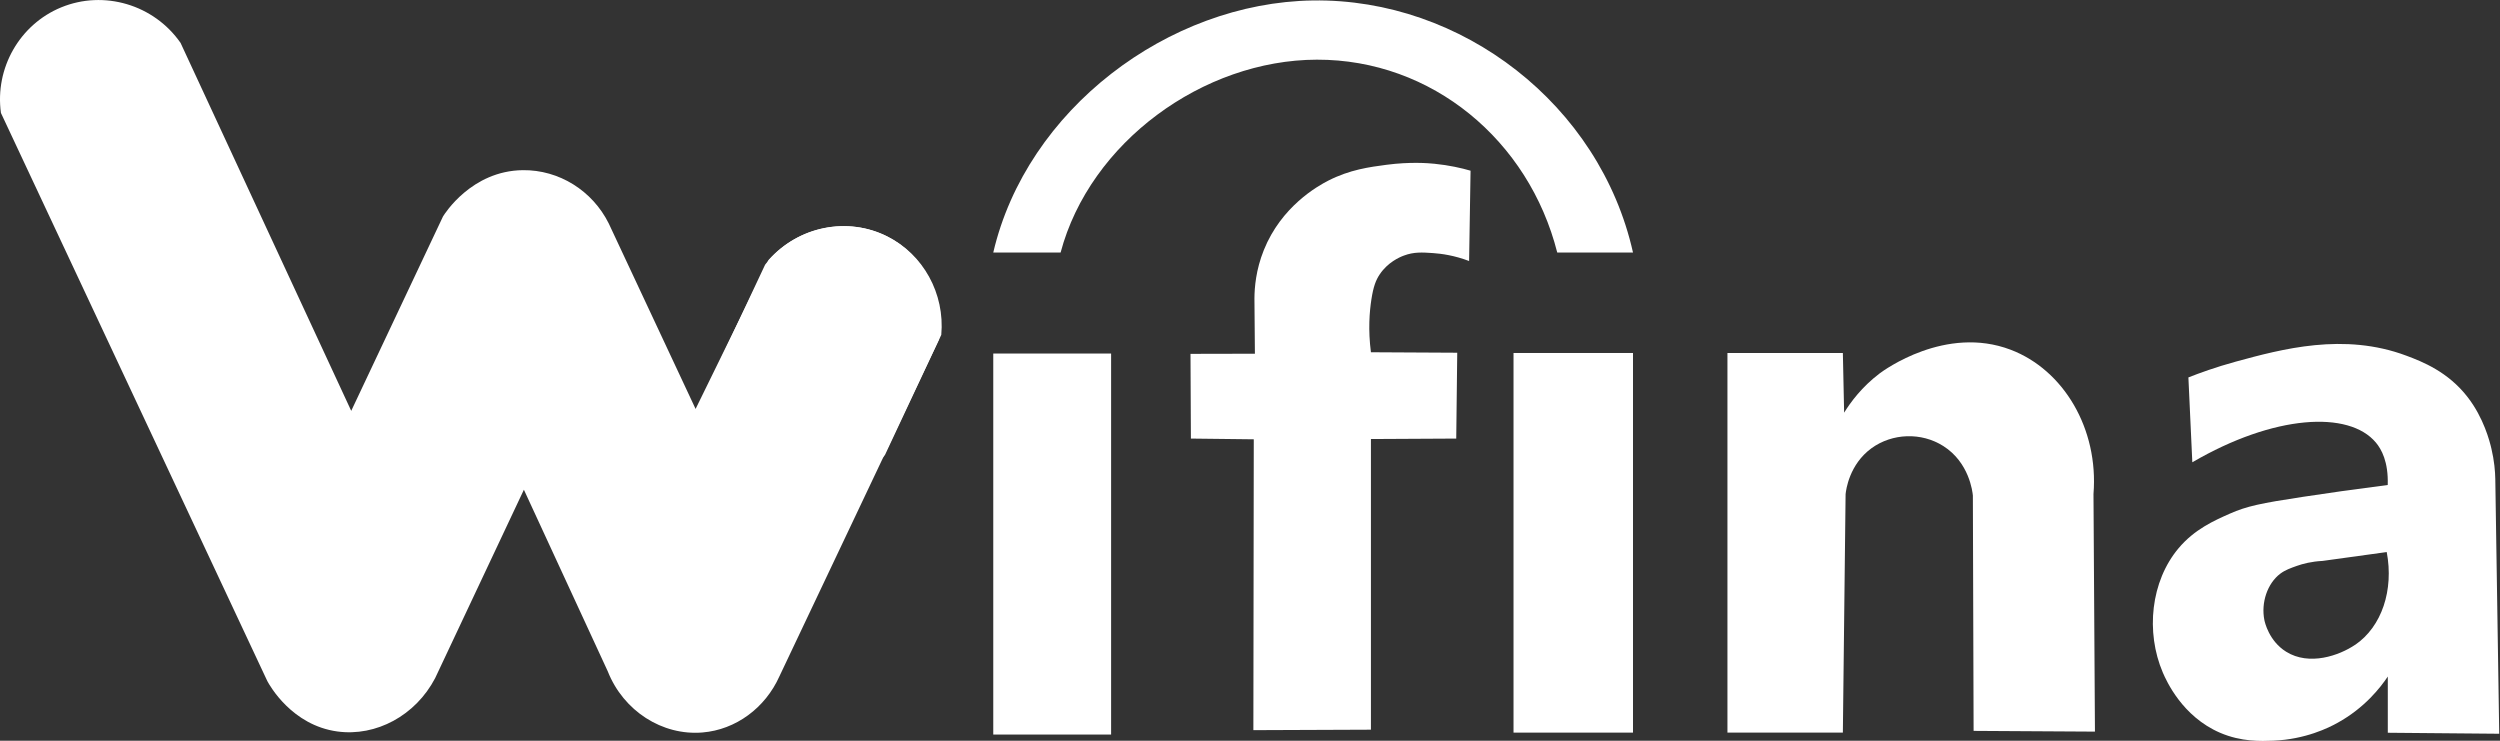
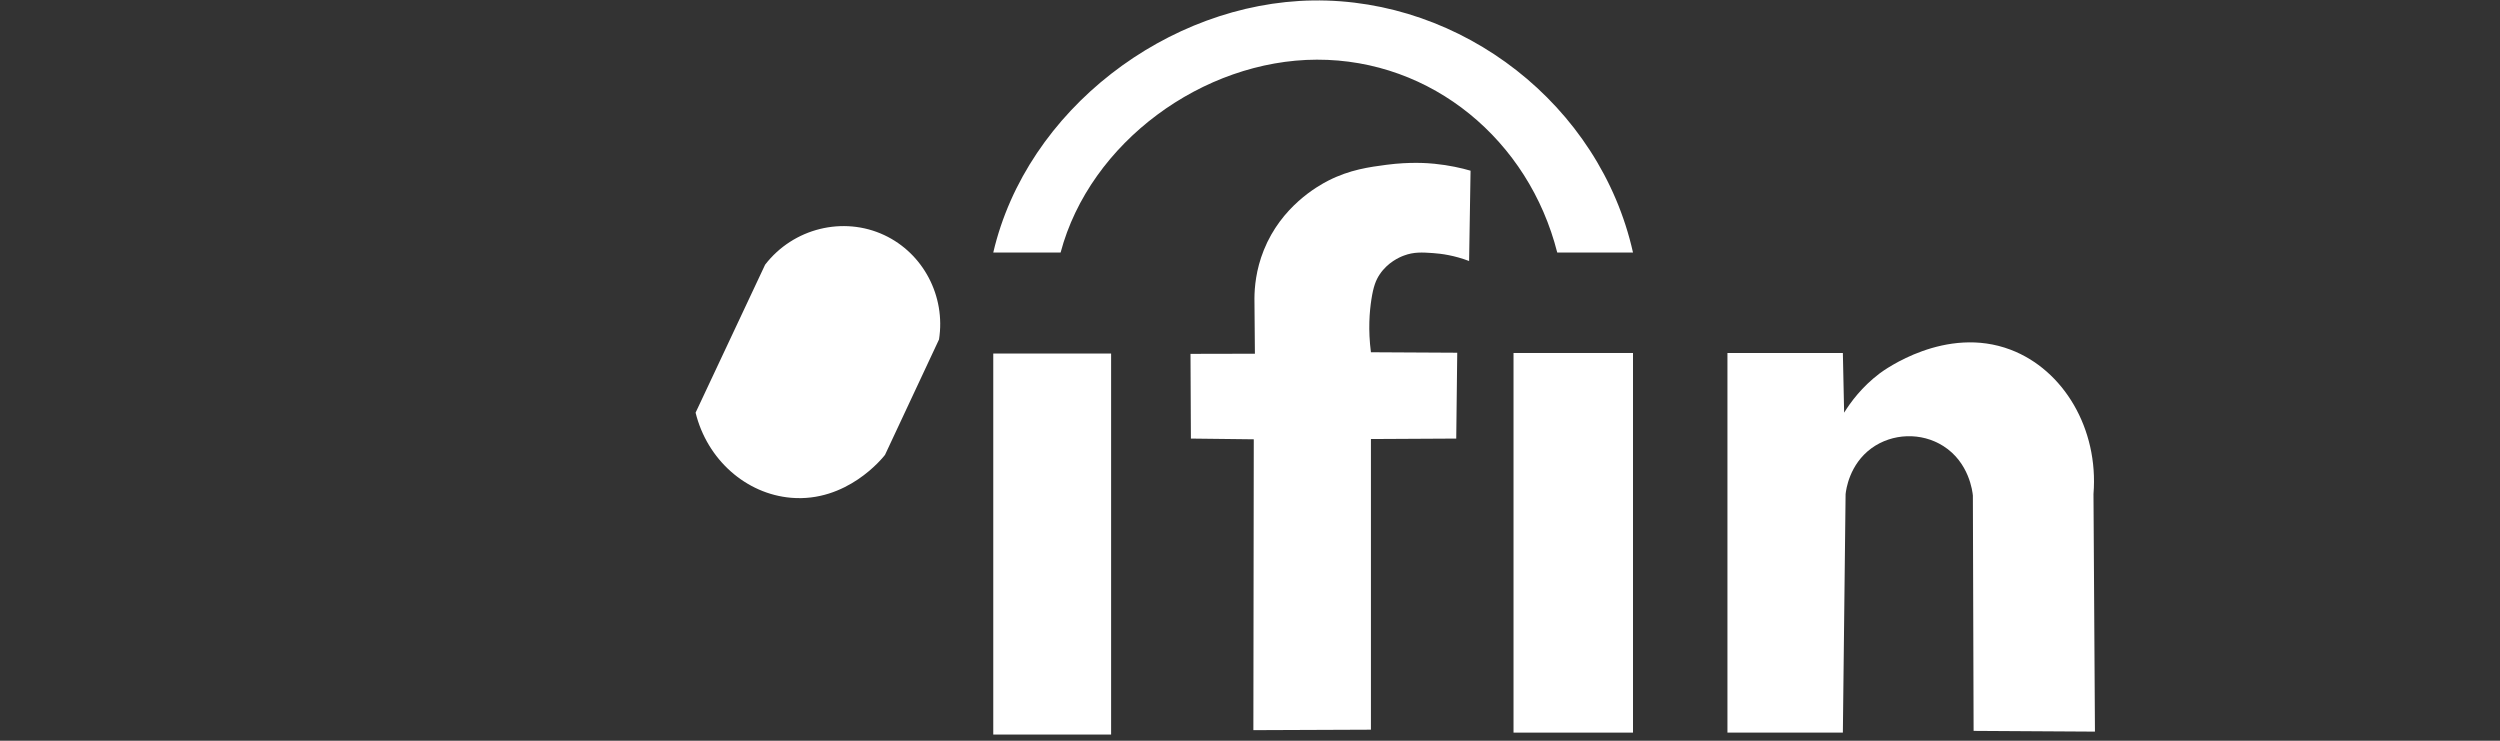
<svg xmlns="http://www.w3.org/2000/svg" width="459" height="136" viewBox="0 0 459 136" fill="none">
  <rect x="0" y="0" width="459" height="136" fill="#333333" stroke="none" />
  <g clip-path="url(#clip0_39_79)">
-     <path d="M64.479 75.447C70.091 63.549 75.716 51.651 81.329 39.753C81.61 39.288 86.587 31.34 96.003 31.242C102.618 31.169 108.757 34.984 111.765 41.025C117.084 52.372 122.391 63.732 127.71 75.08C132.173 65.958 136.649 56.848 141.112 47.726C146.663 41.538 155.627 39.802 162.853 43.373C169.505 46.674 173.504 53.901 172.819 61.482C162.914 82.38 153.01 103.265 143.105 124.163C140.5 129.984 135.083 133.982 128.969 134.483C121.62 135.095 114.467 130.558 111.581 123.246C106.445 112.131 101.31 101.028 96.186 89.912C90.757 101.443 85.315 112.974 79.886 124.518C76.291 131.378 69.052 135.266 61.948 134.3C53.596 133.163 49.512 125.85 49.084 125.056C32.784 90.304 16.472 55.515 0.172 20.738C-0.965 12.497 3.62 4.487 11.226 1.357C19.064 -1.871 28.247 0.831 33.151 7.875C43.593 30.399 54.048 52.923 64.491 75.447H64.479Z" fill="#FFFFFF" />
    <path d="M127.71 75.765C129.838 84.41 136.979 90.683 145.233 91.392C155.48 92.273 162.022 84.117 162.486 83.517L172.403 62.326C173.651 54.366 169.505 46.515 162.352 43.165C154.832 39.643 145.661 41.881 140.476 48.594C136.221 57.655 131.965 66.704 127.71 75.765Z" fill="#FFFFFF" />
    <path d="M204 64.909H182.364V134.863H204V64.909Z" fill="#FFFFFF" />
    <path d="M299.818 64.808H277.882V134.508H299.818V64.808Z" fill="#FFFFFF" />
    <path d="M338.35 134.508H317.159V64.808H338.35L338.582 75.765C339.781 73.833 341.823 71.045 345.1 68.562C345.882 67.975 357.218 59.673 369.152 64.209C378.874 67.902 385.33 78.724 384.364 90.707C384.449 105.247 384.547 119.786 384.633 134.325C377.21 134.276 369.776 134.239 362.353 134.19C362.305 119.786 362.268 105.381 362.219 90.989C362.158 90.304 361.559 84.911 356.79 81.891C352.767 79.335 347.435 79.519 343.608 82.294C339.536 85.266 338.937 89.913 338.851 90.72C338.68 105.32 338.521 119.92 338.35 134.508Z" fill="#FFFFFF" />
    <path d="M251.702 133.958V80.607C256.923 80.583 262.145 80.546 267.366 80.522C267.427 75.263 267.488 70.018 267.549 64.76C262.267 64.735 256.984 64.698 251.702 64.674C251.164 60.517 251.445 57.203 251.787 54.977C252.154 52.593 252.619 51.407 253.328 50.355C254.796 48.178 256.899 47.237 257.767 46.919C259.601 46.234 261.105 46.332 263.111 46.467C264.688 46.577 267.011 46.894 269.726 47.922C269.812 42.395 269.909 36.867 269.995 31.34C268.32 30.851 266.07 30.338 263.38 30.069C262.194 29.946 258.892 29.69 254.588 30.252C251.421 30.668 247.838 31.145 243.9 33.15C241.858 34.19 235.243 37.931 232.039 45.916C230.572 49.56 230.327 52.813 230.315 54.794C230.34 58.181 230.376 61.556 230.401 64.943C226.463 64.943 222.526 64.955 218.576 64.968C218.601 70.152 218.625 75.337 218.65 80.522C222.501 80.57 226.353 80.607 230.193 80.656C230.168 98.46 230.144 116.252 230.119 134.056C237.309 134.031 244.487 133.995 251.677 133.97L251.702 133.958Z" fill="#FFFFFF" />
-     <path d="M458.857 134.679C458.613 119.101 458.368 103.522 458.136 87.944C458.111 86.538 457.952 84.593 457.414 82.331C457.109 81.047 456.033 76.755 453.061 72.916C449.454 68.245 444.709 66.386 441.824 65.31C430.329 60.993 418.92 64.099 410.483 66.398C406.766 67.413 403.77 68.514 401.789 69.296C402.034 74.493 402.278 79.678 402.51 84.875C417.49 76.132 431.259 75.325 436.211 81.255C437.226 82.466 438.522 84.752 438.387 89.044C432.298 89.827 427.04 90.573 422.809 91.221C415.007 92.407 412.513 92.933 409.407 94.302C406.509 95.586 402.914 97.176 399.991 100.649C394.88 106.714 393.914 116.044 397.093 123.479C397.754 125.007 400.652 131.537 407.597 134.533C411.522 136.22 415.093 136.073 417.38 135.988C423.31 135.743 427.602 133.591 429.155 132.723C434.205 129.935 437.079 126.181 438.4 124.212V134.533L458.869 134.716L458.857 134.679ZM432.408 118.379C429.498 120.36 423.971 122.305 419.728 119.651C416.56 117.67 415.815 114.21 415.741 113.855C415.093 110.639 416.304 107.117 418.639 105.344C419.581 104.635 420.596 104.293 421.721 103.889C422.797 103.51 424.411 103.082 426.428 102.984C430.354 102.446 434.279 101.896 438.204 101.358C439.525 108.34 437.299 115.053 432.408 118.392V118.379Z" fill="#FFFFFF" />
    <path d="M194.727 46.364C190.729 46.364 186.362 46.364 182.364 46.364C188.478 20.134 214.468 0.489 241.015 0.085C268.405 -0.33 293.753 19.242 299.818 46.364H285.909C280.688 25.759 262.903 10.907 241.773 10.956C220.924 11.005 200.12 26.102 194.727 46.364Z" fill="#FFFFFF" />
  </g>
  <defs>
    <clipPath id="clip0_39_79">
      <rect width="458.856" height="136" fill="white" />
    </clipPath>
  </defs>
</svg>